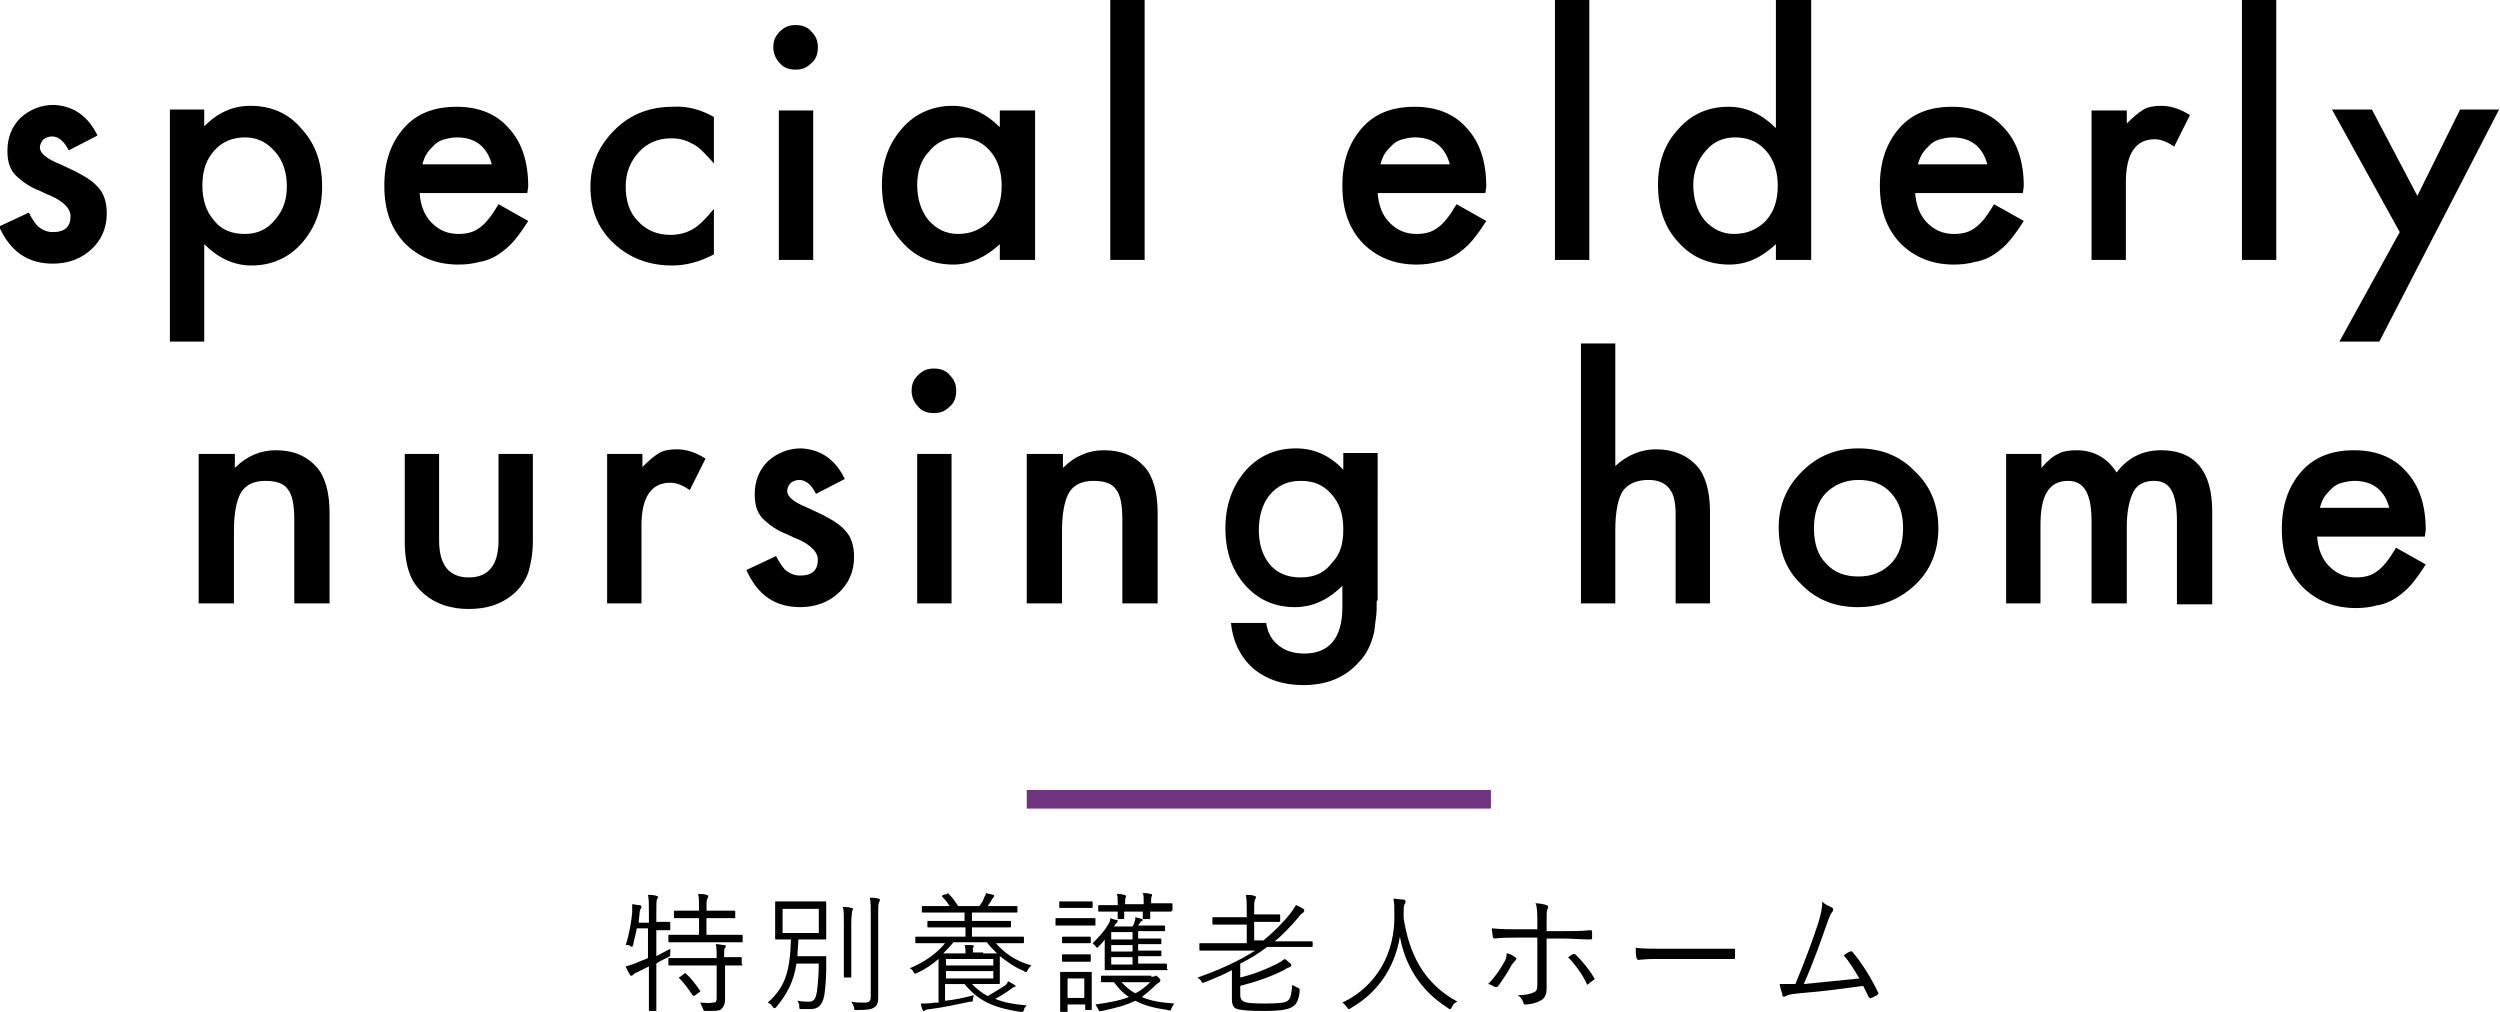
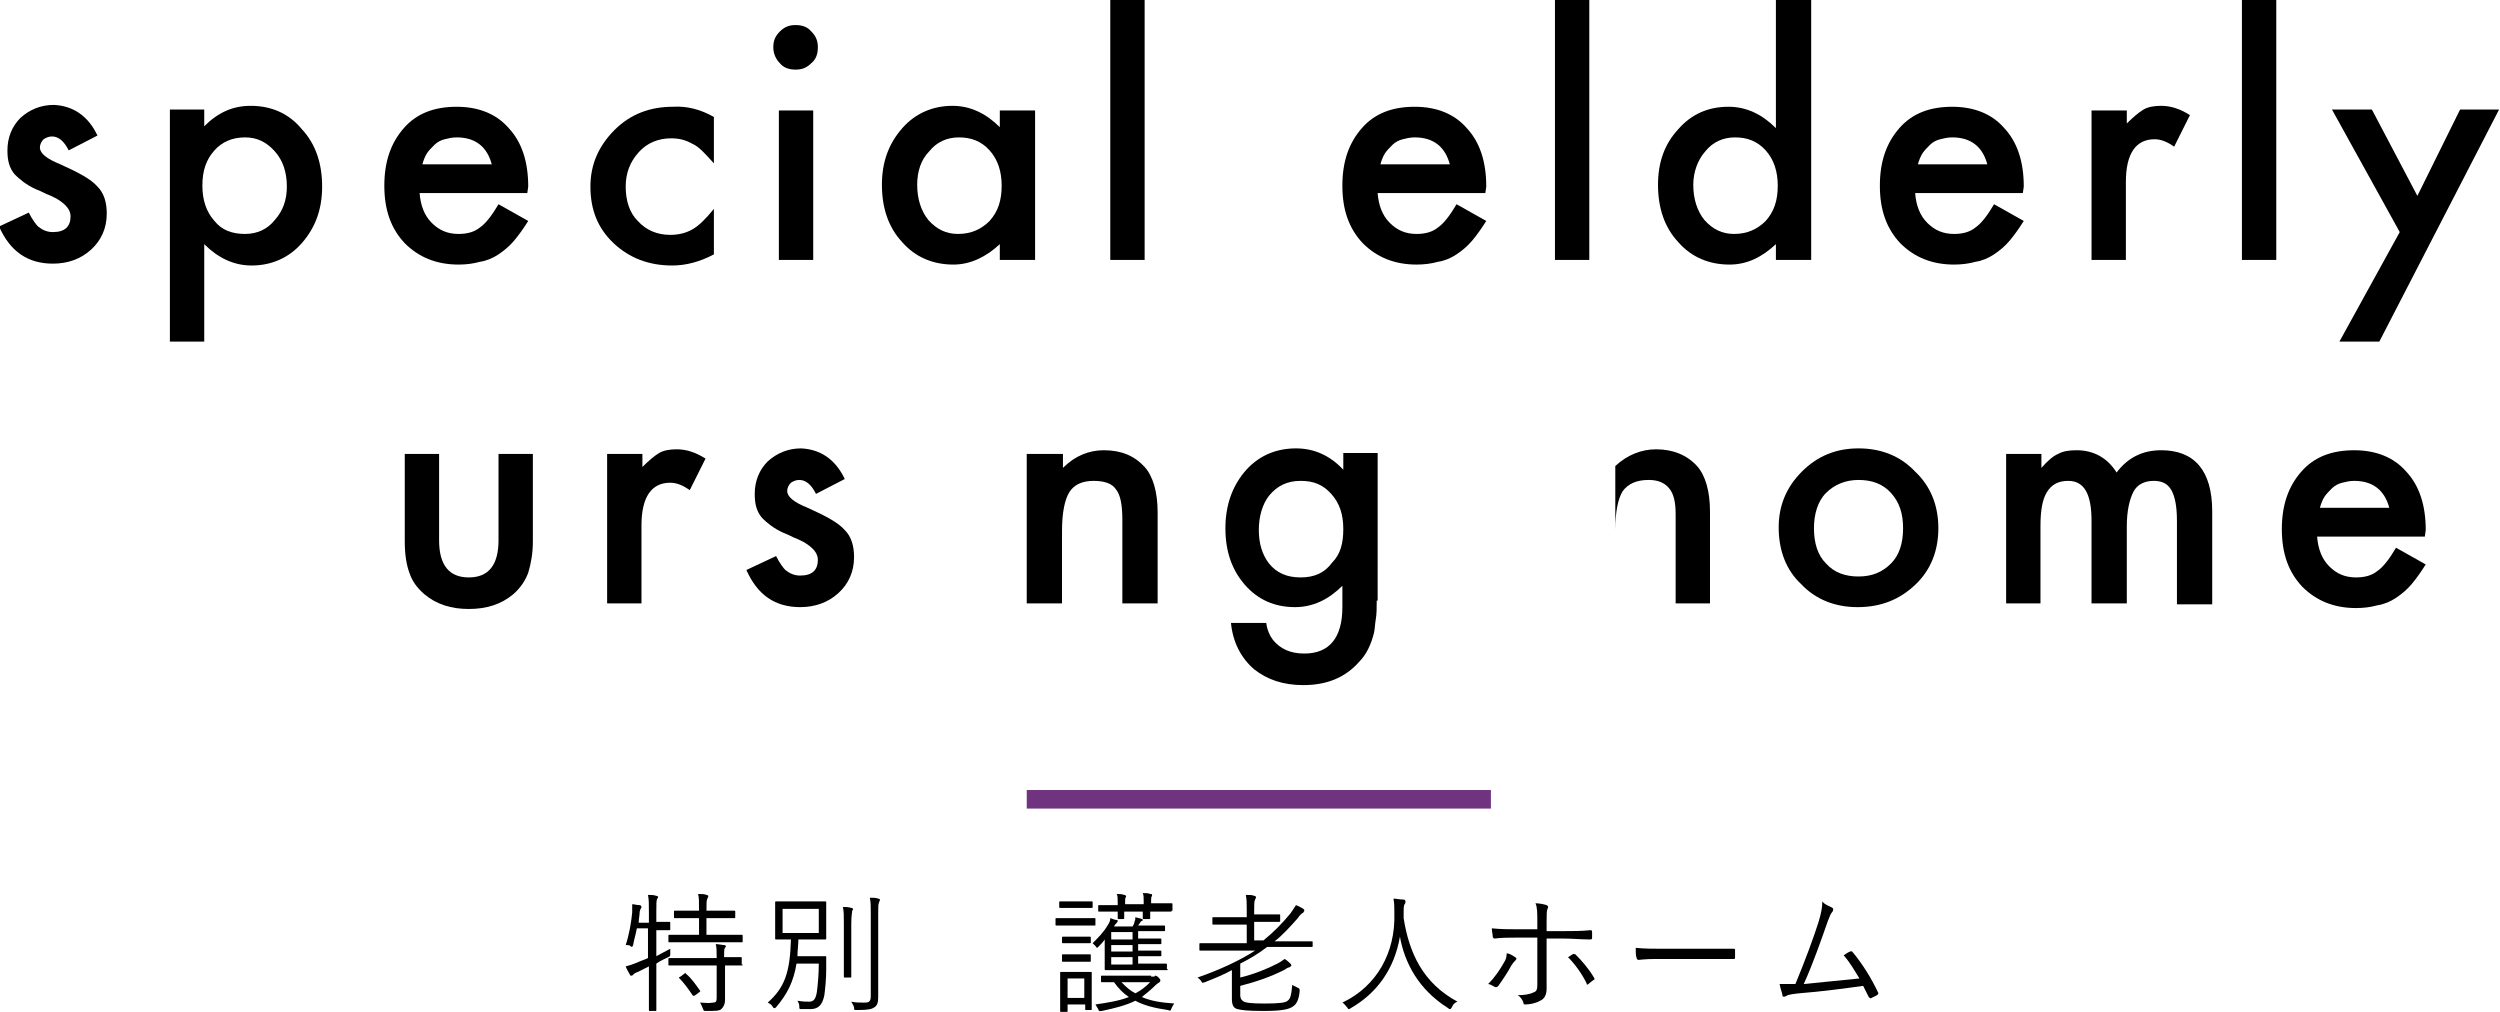
<svg xmlns="http://www.w3.org/2000/svg" version="1.1" id="レイヤー_1" x="0px" y="0px" viewBox="0 0 269.3 109" style="enable-background:new 0 0 269.3 109;" xml:space="preserve">
  <style type="text/css">
	.st0{fill:none;stroke:#6F3380;stroke-width:2;stroke-miterlimit:10;}
</style>
  <g>
    <g>
      <g>
        <path d="M10.5,14.6l-3.1,1.6c-0.5-1-1.1-1.5-1.8-1.5c-0.3,0-0.6,0.1-0.9,0.3c-0.2,0.2-0.4,0.5-0.4,0.9c0,0.6,0.7,1.2,2.2,1.8     c2,0.9,3.3,1.6,4,2.4c0.7,0.7,1,1.7,1,2.9c0,1.6-0.6,2.9-1.7,3.9c-1.1,1-2.5,1.5-4.1,1.5c-2.7,0-4.6-1.3-5.8-4l3.2-1.5     c0.4,0.8,0.8,1.3,1,1.5c0.5,0.4,1,0.6,1.6,0.6c1.3,0,1.9-0.6,1.9-1.7c0-0.7-0.5-1.3-1.5-1.9c-0.4-0.2-0.8-0.4-1.1-0.5     c-0.4-0.2-0.8-0.4-1.1-0.5c-1.1-0.5-1.8-1.1-2.3-1.6c-0.6-0.7-0.8-1.5-0.8-2.6c0-1.4,0.5-2.6,1.4-3.5c1-0.9,2.2-1.4,3.6-1.4     C7.9,11.4,9.5,12.5,10.5,14.6z" />
        <path d="M22,36.8h-3.7v-25H22v1.8c1.5-1.5,3.1-2.2,5-2.2c2.2,0,4.1,0.8,5.5,2.5c1.5,1.6,2.2,3.7,2.2,6.2c0,2.4-0.7,4.4-2.2,6.1     c-1.4,1.6-3.3,2.4-5.4,2.4c-1.9,0-3.6-0.8-5.1-2.3V36.8z M30.9,20.1c0-1.5-0.4-2.8-1.3-3.8c-0.9-1-1.9-1.5-3.2-1.5     c-1.4,0-2.5,0.5-3.3,1.4c-0.9,1-1.3,2.2-1.3,3.8c0,1.5,0.4,2.8,1.3,3.8c0.8,1,1.9,1.4,3.3,1.4c1.3,0,2.4-0.5,3.2-1.5     C30.5,22.7,30.9,21.5,30.9,20.1z" />
        <path d="M56.8,20.8H45.2c0.1,1.3,0.5,2.4,1.3,3.2c0.8,0.8,1.7,1.2,2.9,1.2c0.9,0,1.7-0.2,2.3-0.7c0.6-0.4,1.3-1.3,2-2.5l3.2,1.8     c-0.5,0.8-1,1.5-1.5,2.1c-0.5,0.6-1.1,1.1-1.7,1.5c-0.6,0.4-1.3,0.7-2,0.8c-0.7,0.2-1.5,0.3-2.3,0.3c-2.4,0-4.3-0.8-5.8-2.3     c-1.5-1.6-2.2-3.6-2.2-6.2c0-2.6,0.7-4.6,2.1-6.2c1.4-1.6,3.3-2.3,5.7-2.3c2.4,0,4.3,0.8,5.6,2.3c1.4,1.5,2.1,3.6,2.1,6.3     L56.8,20.8z M53,17.8c-0.5-2-1.8-3-3.8-3c-0.5,0-0.9,0.1-1.3,0.2c-0.4,0.1-0.8,0.3-1.1,0.6c-0.3,0.3-0.6,0.6-0.8,0.9     s-0.4,0.8-0.5,1.2H53z" />
        <path d="M76.9,12.6v5c-0.9-1-1.6-1.8-2.3-2.1c-0.7-0.4-1.4-0.6-2.3-0.6c-1.4,0-2.6,0.5-3.5,1.5c-0.9,1-1.4,2.2-1.4,3.7     c0,1.5,0.4,2.8,1.3,3.7c0.9,1,2.1,1.5,3.5,1.5c0.9,0,1.7-0.2,2.4-0.6c0.7-0.4,1.4-1.1,2.3-2.2v4.9c-1.5,0.8-3,1.2-4.5,1.2     c-2.5,0-4.6-0.8-6.3-2.4c-1.7-1.6-2.5-3.6-2.5-6.1c0-2.4,0.9-4.4,2.6-6.1c1.7-1.7,3.8-2.5,6.3-2.5C74,11.4,75.5,11.8,76.9,12.6z" />
        <path d="M83.3,5.1c0-0.7,0.2-1.2,0.7-1.7c0.5-0.5,1-0.7,1.7-0.7c0.7,0,1.3,0.2,1.7,0.7c0.5,0.5,0.7,1,0.7,1.7     c0,0.7-0.2,1.3-0.7,1.7c-0.5,0.5-1,0.7-1.7,0.7c-0.7,0-1.3-0.2-1.7-0.7C83.6,6.4,83.3,5.8,83.3,5.1z M87.6,11.9V28h-3.7V11.9     H87.6z" />
        <path d="M107.7,11.9h3.8V28h-3.8v-1.7c-1.5,1.4-3.2,2.2-5,2.2c-2.2,0-4.1-0.8-5.5-2.4c-1.5-1.6-2.2-3.7-2.2-6.2     c0-2.4,0.7-4.4,2.2-6.1c1.4-1.6,3.3-2.4,5.4-2.4c1.9,0,3.6,0.8,5.1,2.3V11.9z M98.8,19.9c0,1.5,0.4,2.8,1.2,3.8     c0.9,1,1.9,1.5,3.2,1.5c1.4,0,2.5-0.5,3.4-1.4c0.9-1,1.3-2.2,1.3-3.8c0-1.5-0.4-2.8-1.3-3.8c-0.9-1-2-1.4-3.3-1.4     c-1.3,0-2.4,0.5-3.2,1.5C99.2,17.2,98.8,18.5,98.8,19.9z" />
        <path d="M123.3,0v28h-3.7V0H123.3z" />
        <path d="M160,20.8h-11.6c0.1,1.3,0.5,2.4,1.3,3.2c0.8,0.8,1.7,1.2,2.9,1.2c0.9,0,1.7-0.2,2.3-0.7c0.6-0.4,1.3-1.3,2-2.5l3.2,1.8     c-0.5,0.8-1,1.5-1.5,2.1c-0.5,0.6-1.1,1.1-1.7,1.5s-1.3,0.7-2,0.8c-0.7,0.2-1.5,0.3-2.3,0.3c-2.4,0-4.3-0.8-5.8-2.3     c-1.5-1.6-2.2-3.6-2.2-6.2c0-2.6,0.7-4.6,2.1-6.2c1.4-1.6,3.3-2.3,5.7-2.3c2.4,0,4.3,0.8,5.6,2.3c1.4,1.5,2.1,3.6,2.1,6.3     L160,20.8z M156.2,17.8c-0.5-2-1.8-3-3.8-3c-0.5,0-0.9,0.1-1.3,0.2c-0.4,0.1-0.8,0.3-1.1,0.6c-0.3,0.3-0.6,0.6-0.8,0.9     s-0.4,0.8-0.5,1.2H156.2z" />
        <path d="M171.2,0v28h-3.7V0H171.2z" />
        <path d="M191.3,0h3.8v28h-3.8v-1.7c-1.5,1.4-3.1,2.2-5,2.2c-2.2,0-4.1-0.8-5.5-2.4c-1.5-1.6-2.2-3.7-2.2-6.2c0-2.4,0.7-4.4,2.2-6     c1.4-1.6,3.2-2.4,5.4-2.4c1.9,0,3.6,0.8,5.1,2.3V0z M182.4,19.9c0,1.5,0.4,2.8,1.2,3.8c0.9,1,1.9,1.5,3.2,1.5     c1.4,0,2.5-0.5,3.4-1.4c0.9-1,1.3-2.2,1.3-3.8c0-1.5-0.4-2.8-1.3-3.8c-0.9-1-2-1.4-3.3-1.4c-1.3,0-2.4,0.5-3.2,1.5     C182.9,17.2,182.4,18.5,182.4,19.9z" />
        <path d="M217.9,20.8h-11.6c0.1,1.3,0.5,2.4,1.3,3.2c0.8,0.8,1.7,1.2,2.9,1.2c0.9,0,1.7-0.2,2.3-0.7c0.6-0.4,1.3-1.3,2-2.5     l3.2,1.8c-0.5,0.8-1,1.5-1.5,2.1c-0.5,0.6-1.1,1.1-1.7,1.5c-0.6,0.4-1.3,0.7-2,0.8c-0.7,0.2-1.5,0.3-2.3,0.3     c-2.4,0-4.3-0.8-5.8-2.3c-1.5-1.6-2.2-3.6-2.2-6.2c0-2.6,0.7-4.6,2.1-6.2c1.4-1.6,3.3-2.3,5.7-2.3c2.4,0,4.3,0.8,5.6,2.3     c1.4,1.5,2.1,3.6,2.1,6.3L217.9,20.8z M214.1,17.8c-0.5-2-1.8-3-3.8-3c-0.5,0-0.9,0.1-1.3,0.2c-0.4,0.1-0.8,0.3-1.1,0.6     c-0.3,0.3-0.6,0.6-0.8,0.9s-0.4,0.8-0.5,1.2H214.1z" />
        <path d="M225.4,11.9h3.7v1.4c0.7-0.7,1.3-1.2,1.8-1.5c0.5-0.3,1.2-0.4,1.9-0.4c1,0,2,0.3,3.1,1l-1.7,3.4     c-0.7-0.5-1.4-0.8-2.1-0.8c-2,0-3.1,1.5-3.1,4.6V28h-3.7V11.9z" />
        <path d="M245.2,0v28h-3.7V0H245.2z" />
        <path d="M258.5,25l-7.3-13.2h4.3l4.9,9.3l4.6-9.3h4.2l-12.9,25h-4.3L258.5,25z" />
-         <path d="M21.5,48.9h3.8v1.5c1.3-1.3,2.8-1.9,4.4-1.9c1.9,0,3.3,0.6,4.4,1.8c0.9,1,1.4,2.7,1.4,4.9V65h-3.8v-9     c0-1.6-0.2-2.7-0.7-3.3c-0.4-0.6-1.2-0.9-2.4-0.9c-1.2,0-2.1,0.4-2.6,1.2c-0.5,0.8-0.8,2.2-0.8,4.2V65h-3.8V48.9z" />
        <path d="M47.3,48.9v9.3c0,2.7,1.1,4,3.2,4c2.1,0,3.2-1.3,3.2-4v-9.3h3.7v9.4c0,1.3-0.2,2.4-0.5,3.4c-0.3,0.8-0.8,1.6-1.6,2.3     c-1.3,1.1-2.9,1.6-4.8,1.6c-1.9,0-3.5-0.5-4.8-1.6c-0.8-0.7-1.3-1.4-1.6-2.3c-0.3-0.8-0.5-1.9-0.5-3.4v-9.4H47.3z" />
        <path d="M65.5,48.9h3.7v1.4c0.7-0.7,1.3-1.2,1.8-1.5c0.5-0.3,1.2-0.4,1.9-0.4c1,0,2,0.3,3.1,1l-1.7,3.4c-0.7-0.5-1.4-0.8-2.1-0.8     c-2,0-3.1,1.5-3.1,4.6V65h-3.7V48.9z" />
        <path d="M91,51.6l-3.1,1.6c-0.5-1-1.1-1.5-1.8-1.5c-0.3,0-0.6,0.1-0.9,0.3c-0.2,0.2-0.4,0.5-0.4,0.9c0,0.6,0.7,1.2,2.2,1.8     c2,0.9,3.3,1.6,4,2.4c0.7,0.7,1,1.7,1,2.9c0,1.6-0.6,2.9-1.7,3.9c-1.1,1-2.5,1.5-4.1,1.5c-2.7,0-4.6-1.3-5.8-4l3.2-1.5     c0.4,0.8,0.8,1.3,1,1.5c0.5,0.4,1,0.6,1.6,0.6c1.3,0,1.9-0.6,1.9-1.7c0-0.7-0.5-1.3-1.5-1.9c-0.4-0.2-0.8-0.4-1.1-0.5     c-0.4-0.2-0.8-0.4-1.1-0.5c-1.1-0.5-1.8-1.1-2.3-1.6c-0.6-0.7-0.8-1.5-0.8-2.6c0-1.4,0.5-2.6,1.4-3.5c1-0.9,2.2-1.4,3.6-1.4     C88.4,48.4,90,49.5,91,51.6z" />
-         <path d="M98.2,42.1c0-0.7,0.2-1.2,0.7-1.7c0.5-0.5,1-0.7,1.7-0.7c0.7,0,1.3,0.2,1.7,0.7c0.5,0.5,0.7,1,0.7,1.7s-0.2,1.3-0.7,1.7     c-0.5,0.5-1,0.7-1.7,0.7c-0.7,0-1.3-0.2-1.7-0.7C98.5,43.4,98.2,42.8,98.2,42.1z M102.5,48.9V65h-3.7V48.9H102.5z" />
        <path d="M110.7,48.9h3.8v1.5c1.3-1.3,2.8-1.9,4.4-1.9c1.9,0,3.3,0.6,4.4,1.8c0.9,1,1.4,2.7,1.4,4.9V65h-3.8v-9     c0-1.6-0.2-2.7-0.7-3.3c-0.4-0.6-1.2-0.9-2.4-0.9c-1.2,0-2.1,0.4-2.6,1.2c-0.5,0.8-0.8,2.2-0.8,4.2V65h-3.8V48.9z" />
        <path d="M148.3,64.7c0,0.8,0,1.4-0.1,2s-0.1,1.1-0.2,1.5c-0.3,1.2-0.8,2.3-1.6,3.1c-1.5,1.7-3.5,2.5-6,2.5     c-2.2,0-3.9-0.6-5.3-1.7c-1.4-1.2-2.3-2.9-2.5-5h3.8c0.1,0.8,0.4,1.4,0.7,1.8c0.8,1,1.9,1.5,3.4,1.5c2.7,0,4.1-1.7,4.1-5v-2.3     c-1.5,1.5-3.2,2.3-5.1,2.3c-2.2,0-4-0.8-5.4-2.4c-1.4-1.6-2.1-3.6-2.1-6.1c0-2.4,0.7-4.4,2-6c1.4-1.7,3.3-2.6,5.6-2.6     c2,0,3.7,0.8,5.1,2.3v-1.8h3.7V64.7z M144.7,57c0-1.6-0.4-2.8-1.3-3.8c-0.9-1-1.9-1.4-3.3-1.4c-1.4,0-2.5,0.5-3.4,1.6     c-0.7,0.9-1.1,2.2-1.1,3.7c0,1.5,0.4,2.7,1.1,3.6c0.8,1,1.9,1.5,3.4,1.5s2.6-0.5,3.4-1.6C144.4,59.7,144.7,58.5,144.7,57z" />
-         <path d="M170.3,37h3.7v13.2c1.3-1.2,2.8-1.8,4.4-1.8c1.8,0,3.3,0.6,4.4,1.8c0.9,1,1.4,2.7,1.4,4.9V65h-3.7v-9.6     c0-1.3-0.2-2.2-0.7-2.8s-1.2-0.9-2.2-0.9c-1.3,0-2.2,0.4-2.8,1.2c-0.5,0.8-0.8,2.2-0.8,4.2V65h-3.7V37z" />
+         <path d="M170.3,37h3.7v13.2c1.3-1.2,2.8-1.8,4.4-1.8c1.8,0,3.3,0.6,4.4,1.8c0.9,1,1.4,2.7,1.4,4.9V65h-3.7v-9.6     c0-1.3-0.2-2.2-0.7-2.8s-1.2-0.9-2.2-0.9c-1.3,0-2.2,0.4-2.8,1.2c-0.5,0.8-0.8,2.2-0.8,4.2V65V37z" />
        <path d="M191.6,56.8c0-2.3,0.8-4.3,2.5-6s3.7-2.5,6.1-2.5c2.4,0,4.5,0.8,6.1,2.5c1.7,1.6,2.5,3.7,2.5,6.1c0,2.4-0.8,4.5-2.5,6.1     c-1.7,1.6-3.7,2.4-6.2,2.4c-2.4,0-4.5-0.8-6.1-2.5C192.4,61.4,191.6,59.3,191.6,56.8z M195.4,56.9c0,1.6,0.4,2.9,1.3,3.8     c0.9,1,2.1,1.4,3.5,1.4c1.5,0,2.6-0.5,3.5-1.4s1.3-2.2,1.3-3.8s-0.4-2.8-1.3-3.8c-0.9-1-2.1-1.4-3.5-1.4c-1.4,0-2.6,0.5-3.5,1.4     S195.4,55.4,195.4,56.9z" />
        <path d="M216.2,48.9h3.7v1.5c0.7-0.8,1.3-1.3,1.8-1.5c0.5-0.3,1.2-0.4,2-0.4c1.8,0,3.3,0.8,4.3,2.4c1.2-1.6,2.8-2.4,4.8-2.4     c3.6,0,5.5,2.2,5.5,6.6v10h-3.8v-9c0-1.5-0.2-2.6-0.6-3.3c-0.4-0.7-1-1-1.9-1c-1,0-1.8,0.4-2.2,1.2s-0.7,2-0.7,3.7V65h-3.8v-8.9     c0-2.9-0.8-4.3-2.5-4.3c-1.1,0-1.8,0.4-2.3,1.2s-0.7,2-0.7,3.7V65h-3.7V48.9z" />
        <path d="M261.2,57.8h-11.6c0.1,1.3,0.5,2.4,1.3,3.2c0.8,0.8,1.7,1.2,2.9,1.2c0.9,0,1.7-0.2,2.3-0.7c0.6-0.4,1.3-1.3,2-2.5     l3.2,1.8c-0.5,0.8-1,1.5-1.5,2.1c-0.5,0.6-1.1,1.1-1.7,1.5s-1.3,0.7-2,0.8c-0.7,0.2-1.5,0.3-2.3,0.3c-2.4,0-4.3-0.8-5.8-2.3     c-1.5-1.6-2.2-3.6-2.2-6.2c0-2.6,0.7-4.6,2.1-6.2c1.4-1.6,3.3-2.3,5.7-2.3c2.4,0,4.3,0.8,5.6,2.3c1.4,1.5,2.1,3.6,2.1,6.3     L261.2,57.8z M257.4,54.8c-0.5-2-1.8-3-3.8-3c-0.5,0-0.9,0.1-1.3,0.2c-0.4,0.1-0.8,0.3-1.1,0.6c-0.3,0.3-0.6,0.6-0.8,0.9     s-0.4,0.8-0.5,1.2H257.4z" />
      </g>
    </g>
    <g>
      <g>
        <path d="M72.2,100.1c0,0.1,0,0.1-0.1,0.1c-0.1,0-0.4,0-1.3,0h-0.1v2.8c0.4-0.2,0.9-0.5,1.5-0.8c0,0.2,0,0.4,0,0.5     c0,0.3,0,0.3-0.2,0.4c-0.4,0.2-0.9,0.4-1.3,0.7v2.5c0,1.7,0,2.4,0,2.5c0,0.1,0,0.1-0.1,0.1h-0.6c-0.1,0-0.1,0-0.1-0.1     c0-0.1,0-0.8,0-2.5v-2.2l-1.2,0.6c-0.3,0.1-0.4,0.2-0.5,0.3c-0.1,0.1-0.1,0.1-0.2,0.1c-0.1,0-0.1,0-0.2-0.2     c-0.1-0.2-0.3-0.5-0.4-0.8c0.4-0.1,0.7-0.2,1.2-0.4c0.4-0.2,0.8-0.3,1.2-0.5v-3.2h-1.2c-0.1,0.6-0.3,1.2-0.4,1.8     c-0.1,0.2-0.1,0.2-0.1,0.2c0,0-0.1,0-0.2-0.1c-0.1-0.1-0.3-0.1-0.5-0.1c0.4-1.2,0.6-2.5,0.7-3.5c0-0.4,0-0.7,0-0.9     c0.2,0,0.5,0.1,0.8,0.1c0.1,0,0.2,0.1,0.2,0.2c0,0.1,0,0.1-0.1,0.2c0,0.1-0.1,0.2-0.1,0.4c0,0.3-0.1,0.7-0.1,1.1h1.1v-1.1     c0-1,0-1.4-0.1-1.9c0.4,0,0.6,0,0.9,0.1c0.1,0,0.2,0.1,0.2,0.1s0,0.1-0.1,0.2c-0.1,0.2-0.1,0.5-0.1,1.4v1.1h0.1c1,0,1.3,0,1.3,0     c0.1,0,0.1,0,0.1,0.1V100.1z M80,101.4c0,0.1,0,0.1-0.1,0.1c-0.1,0-0.5,0-1.9,0h-4c-1.4,0-1.9,0-1.9,0c-0.1,0-0.1,0-0.1-0.1v-0.6     c0-0.1,0-0.1,0.1-0.1c0.1,0,0.5,0,1.9,0h1.3v-1.8h-0.8c-1.3,0-1.7,0-1.8,0c-0.1,0-0.1,0-0.1-0.1v-0.6c0-0.1,0-0.1,0.1-0.1     c0.1,0,0.5,0,1.8,0h0.8c0-1,0-1.4-0.1-1.8c0.4,0,0.7,0,0.9,0.1c0.1,0,0.2,0.1,0.2,0.1c0,0.1,0,0.1-0.1,0.3     c-0.1,0.2-0.1,0.4-0.1,1.3h1.2c1.3,0,1.7,0,1.8,0c0.1,0,0.1,0,0.1,0.1v0.6c0,0.1,0,0.1-0.1,0.1c-0.1,0-0.5,0-1.8,0h-1.2v1.8H78     c1.4,0,1.9,0,1.9,0c0.1,0,0.1,0,0.1,0.1V101.4z M80,103.9c0,0.1,0,0.1-0.1,0.1c-0.1,0-0.5,0-1.8,0v1.9c0,0.6,0,1.2,0,1.8     c0,0.4-0.1,0.7-0.4,1c-0.2,0.2-0.7,0.2-1.6,0.2c-0.3,0-0.3,0-0.4-0.3c-0.1-0.2-0.2-0.5-0.3-0.6c0.4,0,0.9,0.1,1.4,0     c0.3,0,0.4-0.1,0.4-0.5V104h-3.2c-1.4,0-1.8,0-1.9,0c-0.1,0-0.1,0-0.1-0.1v-0.6c0-0.1,0-0.1,0.1-0.1c0.1,0,0.5,0,1.9,0h3.2     c0-0.8,0-1.1-0.1-1.5c0.3,0,0.7,0.1,0.9,0.1c0.1,0,0.2,0.1,0.2,0.1c0,0.1-0.1,0.2-0.1,0.2c-0.1,0.1-0.1,0.3-0.1,1v0     c1.3,0,1.7,0,1.8,0c0.1,0,0.1,0,0.1,0.1V103.9z M73.7,104.9c0.1-0.1,0.2-0.1,0.2,0c0.6,0.5,1,1.1,1.5,1.8c0.1,0.1,0,0.1-0.1,0.2     l-0.4,0.3c-0.2,0.1-0.2,0.1-0.3,0c-0.4-0.6-0.9-1.3-1.4-1.8c-0.1-0.1-0.1-0.1,0.1-0.2L73.7,104.9z" />
        <path d="M87.8,103c0.8,0,1.1,0,1.1,0c0.1,0,0.1,0,0.1,0.1c0,0.6,0,0.9,0,1.3c0,1.1-0.1,2-0.2,2.8c-0.2,1-0.6,1.5-1.5,1.5     c-0.3,0-0.5,0-0.9,0c-0.3,0-0.3,0-0.3-0.3c0-0.3-0.1-0.4-0.2-0.6c0.6,0.1,1,0.1,1.3,0.1c0.5,0,0.7-0.4,0.8-1.1     c0.1-0.8,0.2-1.8,0.2-3h-2.4c-0.3,1.9-1,3.3-2.2,4.7c-0.1,0.1-0.1,0.1-0.2,0.1s-0.1-0.1-0.2-0.2c-0.1-0.2-0.3-0.3-0.5-0.4     c1.8-1.6,2.4-3.2,2.5-6.8c-1.1,0-1.5,0-1.6,0c-0.1,0-0.1,0-0.1-0.1c0-0.1,0-0.4,0-1.2v-1.5c0-0.8,0-1.1,0-1.2     c0-0.1,0-0.1,0.1-0.1c0.1,0,0.4,0,1.6,0h2.1c1.1,0,1.5,0,1.6,0c0.1,0,0.1,0,0.1,0.1c0,0.1,0,0.4,0,1.2v1.5c0,0.8,0,1.1,0,1.2     c0,0.1,0,0.1-0.1,0.1c-0.1,0-0.5,0-1.6,0H86c0,0.6-0.1,1.2-0.1,1.8H87.8z M88.2,97.9h-3.9v2.6h3.9V97.9z M90.9,99.6     c0-1,0-1.4-0.1-1.9c0.3,0,0.6,0,0.9,0.1c0.1,0,0.2,0.1,0.2,0.1s0,0.1-0.1,0.2c0,0.2-0.1,0.4-0.1,1.5v3.8c0,1.2,0,1.7,0,1.8     c0,0.1,0,0.1-0.1,0.1H91c-0.1,0-0.1,0-0.1-0.1c0-0.1,0-0.6,0-1.8V99.6z M93.8,98.4c0-0.8,0-1.2-0.1-1.7c0.3,0,0.7,0,0.9,0.1     c0.1,0,0.2,0.1,0.2,0.1c0,0.1-0.1,0.2-0.1,0.3c-0.1,0.2-0.1,0.4-0.1,1.2v6.9c0,0.8,0,1.6,0,2.1c0,0.6-0.1,0.9-0.4,1.1     c-0.3,0.2-0.6,0.3-1.9,0.3c-0.3,0-0.3,0-0.3-0.3c-0.1-0.3-0.2-0.4-0.3-0.6c0.5,0.1,0.8,0.1,1.4,0.1c0.5,0,0.7-0.1,0.7-0.7V98.4z" />
-         <path d="M107.2,101.5c1,1.2,2.2,2,3.9,2.5c-0.2,0.2-0.3,0.3-0.4,0.5c-0.1,0.2-0.1,0.2-0.2,0.2s-0.1,0-0.2-0.1     c-1-0.4-1.8-1-2.6-1.6c0,0.2,0,0.4,0,0.8v1c0,0.7,0,1,0,1.1c0,0.1,0,0.1-0.1,0.1c-0.1,0-0.6,0-1.8,0h-1.1c0.5,0.5,1.1,1,1.7,1.3     c0.7-0.4,1.3-0.8,1.8-1.1c0.2-0.1,0.3-0.3,0.4-0.5c0.2,0.1,0.5,0.3,0.7,0.4c0,0,0.1,0.1,0.1,0.1c0,0.1,0,0.1-0.1,0.1     c-0.1,0-0.2,0.1-0.5,0.3c-0.4,0.3-1,0.7-1.6,1c1,0.4,2.1,0.6,3.4,0.7c-0.1,0.1-0.3,0.3-0.3,0.5c-0.1,0.2-0.1,0.3-0.4,0.2     c-2.4-0.4-4.3-0.9-6-3h-2.1v1.8c1-0.1,2-0.3,3.1-0.6c0,0.1-0.1,0.3-0.1,0.4c0,0.3,0,0.3-0.3,0.3c-1.4,0.3-2.8,0.6-4.3,0.8     c-0.3,0-0.5,0.1-0.5,0.1c0,0-0.1,0.1-0.2,0.1c-0.1,0-0.1,0-0.1-0.1c-0.1-0.2-0.2-0.5-0.2-0.7c0.5,0,0.9,0,1.5-0.1l0.4,0v-3.6     c0-0.5,0-0.9,0-1.1c-0.7,0.6-1.4,1.1-2.3,1.5c-0.1,0-0.2,0.1-0.2,0.1c-0.1,0-0.1-0.1-0.2-0.2c-0.1-0.2-0.2-0.3-0.4-0.4     c1.7-0.7,3-1.7,3.8-2.7h-1.3c-1.3,0-1.8,0-1.8,0c-0.1,0-0.1,0-0.1-0.1v-0.5c0-0.1,0-0.1,0.1-0.1c0.1,0,0.5,0,1.8,0h3.5v-1H102     c-1.4,0-1.9,0-2,0c-0.1,0-0.1,0-0.1-0.1v-0.5c0-0.1,0-0.1,0.1-0.1c0.1,0,0.5,0,2,0h1.9v-0.9h-2.6c-1.4,0-1.9,0-1.9,0     c-0.1,0-0.1,0-0.1-0.1v-0.5c0-0.1,0-0.1,0.1-0.1c0.1,0,0.5,0,1.9,0h1c-0.2-0.3-0.4-0.6-0.8-1c-0.1-0.1,0-0.1,0.1-0.2l0.4-0.1     c0.1-0.1,0.2-0.1,0.2,0c0.4,0.4,0.7,0.8,1,1.3h2.3c0.2-0.3,0.4-0.5,0.5-0.9c0.1-0.2,0.2-0.3,0.2-0.5c0.3,0.1,0.5,0.1,0.8,0.2     c0.1,0,0.1,0.1,0.1,0.1c0,0.1-0.1,0.1-0.1,0.2c-0.1,0.1-0.2,0.2-0.2,0.3c-0.1,0.2-0.3,0.4-0.4,0.6h1.2c1.4,0,1.9,0,1.9,0     c0.1,0,0.1,0,0.1,0.1v0.5c0,0.1,0,0.1-0.1,0.1c-0.1,0-0.5,0-1.9,0h-2.9v0.9h2.1c1.4,0,1.9,0,2,0c0.1,0,0.1,0,0.1,0.1v0.5     c0,0.1,0,0.1-0.1,0.1c-0.1,0-0.6,0-2,0h-2.1v1h3.7c1.3,0,1.8,0,1.8,0c0.1,0,0.1,0,0.1,0.1v0.5c0,0.1,0,0.1-0.1,0.1     c-0.1,0-0.5,0-1.8,0H107.2z M105.9,102.7c0.7,0,1.2,0,1.5,0c-0.4-0.4-0.8-0.8-1.1-1.2h-3.6c-0.3,0.4-0.7,0.8-1.1,1.2     c0.3,0,0.8,0,1.5,0h0.9v-0.2c0-0.2,0-0.5-0.1-0.7c0.3,0,0.5,0,0.8,0c0.1,0,0.2,0.1,0.2,0.1c0,0.1,0,0.1-0.1,0.2     c0,0.1,0,0.2,0,0.3v0.2H105.9z M107,103.3h-5.1v0.7h5.1V103.3z M107,104.6h-5.1v0.8h5.1V104.6z" />
        <path d="M118,99.6c0,0.1,0,0.1-0.1,0.1c-0.1,0-0.4,0-1.4,0h-1.3c-1,0-1.3,0-1.4,0c-0.1,0-0.1,0-0.1-0.1V99c0-0.1,0-0.1,0.1-0.1     c0.1,0,0.4,0,1.4,0h1.3c1,0,1.3,0,1.4,0c0.1,0,0.1,0,0.1,0.1V99.6z M117.7,97.7c0,0.1,0,0.1-0.1,0.1c-0.1,0-0.3,0-1.2,0h-1     c-0.9,0-1.1,0-1.2,0c-0.1,0-0.1,0-0.1-0.1v-0.5c0-0.1,0-0.1,0.1-0.1c0.1,0,0.3,0,1.2,0h1c0.9,0,1.1,0,1.2,0c0.1,0,0.1,0,0.1,0.1     V97.7z M117.6,106.7c0,1.6,0,1.9,0,2c0,0.1,0,0.1-0.1,0.1H117c-0.1,0-0.1,0-0.1-0.1v-0.5H115v0.7c0,0.1,0,0.1-0.1,0.1h-0.6     c-0.1,0-0.1,0-0.1-0.1s0-0.4,0-2.1V106c0-0.8,0-1.1,0-1.2c0-0.1,0-0.1,0.1-0.1c0.1,0,0.3,0,1.1,0h0.9c0.8,0,1.1,0,1.2,0     c0.1,0,0.1,0,0.1,0.1c0,0.1,0,0.4,0,1V106.7z M117.5,101.5c0,0.1,0,0.1-0.1,0.1c-0.1,0-0.3,0-1.1,0h-0.7c-0.8,0-1,0-1.1,0     c-0.1,0-0.1,0-0.1-0.1V101c0-0.1,0-0.1,0.1-0.1c0.1,0,0.3,0,1.1,0h0.7c0.8,0,1,0,1.1,0c0.1,0,0.1,0,0.1,0.1V101.5z M117.5,103.5     c0,0.1,0,0.1-0.1,0.1c-0.1,0-0.3,0-1.1,0h-0.7c-0.8,0-1,0-1.1,0c-0.1,0-0.1,0-0.1-0.1v-0.6c0-0.1,0-0.1,0.1-0.1     c0.1,0,0.3,0,1.1,0h0.7c0.8,0,1,0,1.1,0c0.1,0,0.1,0,0.1,0.1V103.5z M116.9,105.4H115v2.1h1.8V105.4z M125.8,104.4     c0,0.1,0,0.1-0.1,0.1c-0.1,0-0.5,0-1.8,0h-3c-1.3,0-1.7,0-1.8,0c-0.1,0-0.1,0-0.1-0.1c0-0.1,0-0.5,0-1.3v-0.9c0-0.4,0-0.7,0-1     c-0.2,0.3-0.4,0.5-0.6,0.7c-0.1,0.1-0.2,0.2-0.2,0.2c-0.1,0-0.1-0.1-0.2-0.2c-0.1-0.1-0.2-0.2-0.3-0.3c0.6-0.6,1.2-1.2,1.6-1.9     c0.2-0.3,0.3-0.5,0.3-0.8c0.3,0.1,0.5,0.2,0.7,0.2c0.1,0,0.1,0.1,0.1,0.1c0,0,0,0.1-0.1,0.2c-0.1,0.1-0.2,0.2-0.3,0.4h2     c0.1-0.2,0.2-0.3,0.2-0.5c0.1-0.2,0.1-0.3,0.1-0.5c0.3,0.1,0.5,0.1,0.7,0.2c0.1,0,0.1,0.1,0.1,0.1c0,0.1-0.1,0.1-0.1,0.1     c-0.1,0-0.1,0.1-0.2,0.2l-0.2,0.3h1.1c1.2,0,1.6,0,1.7,0c0.1,0,0.1,0,0.1,0.1v0.4c0,0.1,0,0.1-0.1,0.1c-0.1,0-0.5,0-1.7,0h-1.1     v0.8h0.8c1.1,0,1.5,0,1.6,0c0.1,0,0.1,0,0.1,0.1v0.4c0,0.1,0,0.1-0.1,0.1c-0.1,0-0.5,0-1.6,0h-0.8v0.7h0.8c1.1,0,1.5,0,1.6,0     c0.1,0,0.1,0,0.1,0.1v0.4c0,0.1,0,0.1-0.1,0.1c-0.1,0-0.5,0-1.6,0h-0.8v0.8h1.2c1.3,0,1.7,0,1.8,0c0.1,0,0.1,0,0.1,0.1V104.4z      M124,105.2c0.2,0,0.2,0,0.3,0c0.1,0,0.1-0.1,0.1-0.1c0.1,0,0.2,0,0.4,0.2c0.2,0.2,0.2,0.3,0.2,0.3s0,0.1-0.1,0.2     c-0.1,0.1-0.2,0.1-0.4,0.3c-0.5,0.5-1,0.9-1.5,1.3c0.9,0.4,2,0.6,3.5,0.7c-0.1,0.1-0.2,0.3-0.3,0.5c-0.1,0.3-0.1,0.3-0.4,0.2     c-1.4-0.2-2.6-0.5-3.5-1c-1,0.5-2.2,0.8-3.6,1.1c-0.3,0-0.3,0.1-0.4-0.2c-0.1-0.2-0.2-0.3-0.3-0.5c1.4-0.2,2.6-0.4,3.6-0.8     c-0.6-0.4-1.1-0.9-1.6-1.6c-0.9,0-1.2,0-1.3,0c-0.1,0-0.1,0-0.1-0.1v-0.5c0-0.1,0-0.1,0.1-0.1c0.1,0,0.5,0,1.8,0H124z      M126.2,98.1c0,0.1,0,0.1-0.1,0.1c-0.1,0-0.5,0-1.9,0h-0.3c0,0.4,0,0.6,0,0.7c0,0.1,0,0.1-0.1,0.1h-0.6c-0.1,0-0.1,0-0.1-0.1     c0-0.1,0-0.2,0-0.7h-2c0,0.4,0,0.6,0,0.7c0,0.1,0,0.1-0.1,0.1h-0.5c-0.1,0-0.1,0-0.1-0.1c0-0.1,0-0.2,0-0.7h-0.1     c-1.4,0-1.8,0-1.9,0c-0.1,0-0.1,0-0.1-0.1v-0.5c0-0.1,0-0.1,0.1-0.1c0.1,0,0.5,0,1.9,0h0.1v-0.3c0-0.4,0-0.7-0.1-0.9     c0.3,0,0.5,0,0.8,0.1c0.1,0,0.2,0.1,0.2,0.1c0,0,0,0.1,0,0.1c-0.1,0.1-0.1,0.3-0.1,0.5v0.3h2v-0.3c0-0.4,0-0.7-0.1-0.9     c0.3,0,0.6,0,0.8,0.1c0.1,0,0.2,0,0.2,0.1c0,0,0,0.1,0,0.1c-0.1,0.1-0.1,0.3-0.1,0.5v0.3h0.3c1.4,0,1.8,0,1.9,0     c0.1,0,0.1,0,0.1,0.1V98.1z M122,100.4h-2.3v0.8h2.3V100.4z M122,101.8h-2.3v0.7h2.3V101.8z M122,103.1h-2.3v0.8h2.3V103.1z      M120.8,105.8c0.5,0.5,0.9,0.9,1.5,1.2c0.6-0.3,1.1-0.7,1.6-1.2H120.8z" />
        <path d="M141.4,101.9c0,0.1,0,0.1-0.1,0.1c-0.1,0-0.5,0-1.8,0h-3c-0.9,0.7-1.9,1.3-2.9,1.8v1.5c1.6-0.4,2.8-0.9,4-1.5     c0.4-0.2,0.6-0.4,0.8-0.5c0.3,0.2,0.5,0.4,0.6,0.5c0.1,0.1,0.1,0.1,0.1,0.2s-0.1,0.1-0.2,0.2c-0.2,0-0.4,0.2-0.6,0.3     c-1.4,0.7-2.8,1.2-4.7,1.7v1c0,0.4,0.2,0.6,0.4,0.7c0.2,0.1,0.7,0.2,2.2,0.2c1.7,0,2.3-0.1,2.5-0.3c0.3-0.2,0.4-0.6,0.5-1.7     c0.2,0.1,0.4,0.2,0.6,0.3c0.2,0.1,0.2,0.1,0.2,0.4c-0.1,1-0.4,1.4-0.7,1.6c-0.4,0.3-1.1,0.5-3.2,0.5c-1.8,0-2.4-0.1-2.8-0.2     c-0.4-0.1-0.6-0.4-0.6-1.1v-3.1c-0.9,0.5-1.9,0.9-2.9,1.3c-0.3,0.1-0.3,0.1-0.4-0.1c-0.1-0.2-0.3-0.3-0.4-0.4     c2.3-0.8,4.5-1.8,6.2-2.9h-4.1c-1.3,0-1.8,0-1.8,0c-0.1,0-0.1,0-0.1-0.1v-0.6c0-0.1,0-0.1,0.1-0.1c0.1,0,0.5,0,1.8,0h3.2v-2h-1.7     c-1.3,0-1.8,0-1.9,0c-0.1,0-0.1,0-0.1-0.1v-0.6c0-0.1,0-0.1,0.1-0.1c0.1,0,0.5,0,1.9,0h1.7V98c0-0.7,0-1.1-0.1-1.6     c0.4,0,0.7,0,0.9,0.1c0.1,0,0.2,0.1,0.2,0.1c0,0.1,0,0.1-0.1,0.3c-0.1,0.2-0.1,0.5-0.1,1.1v0.5h0.8c1.3,0,1.8,0,1.9,0     c0.1,0,0.1,0,0.1,0.1v0.6c0,0.1,0,0.1-0.1,0.1c-0.1,0-0.5,0-1.9,0h-0.8v2h1c1.1-0.9,2-1.8,2.9-2.9c0.3-0.4,0.4-0.6,0.6-0.9     c0.3,0.1,0.6,0.3,0.8,0.4c0.1,0.1,0.1,0.1,0.1,0.2s-0.1,0.1-0.1,0.2c-0.2,0.1-0.4,0.3-0.6,0.6c-0.8,0.9-1.6,1.8-2.5,2.5h2.2     c1.3,0,1.8,0,1.8,0c0.1,0,0.1,0,0.1,0.1V101.9z" />
        <path d="M156.4,108.5c-0.1,0.1-0.1,0.2-0.2,0.2c-0.1,0-0.1,0-0.2-0.1c-3.2-2-4.7-4.9-5.2-7.7c-0.6,3.5-2.5,6.1-5.3,7.7     c-0.1,0.1-0.2,0.1-0.2,0.1c-0.1,0-0.1-0.1-0.2-0.2c-0.2-0.2-0.3-0.4-0.5-0.5c3.8-1.8,5.7-5.5,5.6-9.5c0-0.8,0-1.2-0.1-1.7     c0.3,0,0.7,0.1,1.1,0.1c0.1,0,0.2,0.1,0.2,0.2c0,0.1,0,0.2-0.1,0.3c-0.1,0.2-0.1,0.4-0.1,0.8c0,0.3,0,0.5,0,0.7     c0.6,3.8,2.1,7,5.8,9C156.7,108,156.5,108.2,156.4,108.5z" />
        <path d="M163.2,103.1c0.2,0.1,0.2,0.2,0,0.4c-0.1,0.1-0.2,0.2-0.4,0.5c-0.3,0.6-0.9,1.5-1.4,2.2c-0.1,0.1-0.2,0.2-0.4,0.1     c-0.2-0.1-0.5-0.3-0.7-0.3c0.8-0.8,1.3-1.6,1.7-2.3c0.2-0.3,0.3-0.6,0.3-1C162.6,102.7,162.9,102.9,163.2,103.1z M165.6,99.2     c0-0.8,0-1.5-0.2-1.9c0.4,0,0.9,0.1,1.2,0.2c0.2,0.1,0.2,0.2,0.1,0.4s-0.1,0.6-0.1,1.5v0.9h1.8c1,0,2,0,2.9-0.1     c0.1,0,0.2,0,0.2,0.2c0,0.2,0,0.4,0,0.6c0,0.1,0,0.2-0.2,0.2c-0.9,0-2-0.1-2.9-0.1h-1.8v2.4c0,1.2,0,2.1,0,3     c0,0.6-0.2,1.1-0.7,1.3c-0.5,0.3-1.2,0.4-1.6,0.4c-0.1,0-0.2,0-0.2-0.2c-0.1-0.3-0.3-0.6-0.6-0.8c0.7,0,1.3-0.1,1.7-0.3     c0.3-0.1,0.4-0.3,0.4-0.8V101h-2.2c-0.8,0-1.7,0-2.4,0.1c-0.1,0-0.2-0.1-0.2-0.2c0-0.2-0.1-0.6-0.1-0.9c1,0.1,1.8,0.1,2.6,0.1     h2.3V99.2z M169.4,102.8c0.1-0.1,0.2,0,0.3,0c0.7,0.7,1.4,1.5,2,2.5c0.1,0.2,0.1,0.2-0.1,0.3c-0.1,0.1-0.4,0.3-0.5,0.4     c-0.1,0.1-0.2,0.1-0.2-0.1c-0.5-1-1.2-2-2-2.8C169,103.1,169.2,102.9,169.4,102.8z" />
        <path d="M178.4,103.3c-1.2,0-1.8,0.1-1.9,0.1c-0.1,0-0.2-0.1-0.2-0.2c-0.1-0.2-0.1-0.7-0.1-1.1c0.9,0.1,1.9,0.1,3.1,0.1h4.3     c1,0,2,0,3.1,0c0.2,0,0.2,0,0.2,0.2c0,0.2,0,0.5,0,0.7c0,0.2,0,0.2-0.2,0.2c-1.1,0-2.1,0-3,0H178.4z" />
        <path d="M197.4,97.8c0.1,0.1,0.1,0.2,0,0.4c-0.2,0.2-0.3,0.5-0.5,1c-0.7,2-1.6,4.6-2.6,6.8c1.9-0.2,4.1-0.4,6-0.6     c-0.5-0.8-1-1.7-1.7-2.5c0.2-0.1,0.4-0.3,0.7-0.4c0.1-0.1,0.2,0,0.3,0.1c1,1.2,2,2.8,2.7,4.3c0.1,0.1,0,0.2-0.1,0.3     c-0.2,0.1-0.4,0.2-0.6,0.3c-0.1,0.1-0.2,0-0.3-0.1c-0.2-0.4-0.4-0.8-0.6-1.2c-2.2,0.3-4.4,0.6-6.9,0.8c-1,0.1-1.3,0.2-1.4,0.3     c-0.2,0.1-0.4,0.1-0.4-0.1s-0.2-0.6-0.3-1.2c0.5,0,1,0,1.7,0c1-2.4,2-5.1,2.5-6.7c0.3-1,0.4-1.6,0.4-2.2     C196.6,97.5,197.1,97.6,197.4,97.8z" />
      </g>
    </g>
    <line class="st0" x1="110.6" y1="86.1" x2="160.6" y2="86.1" />
  </g>
</svg>